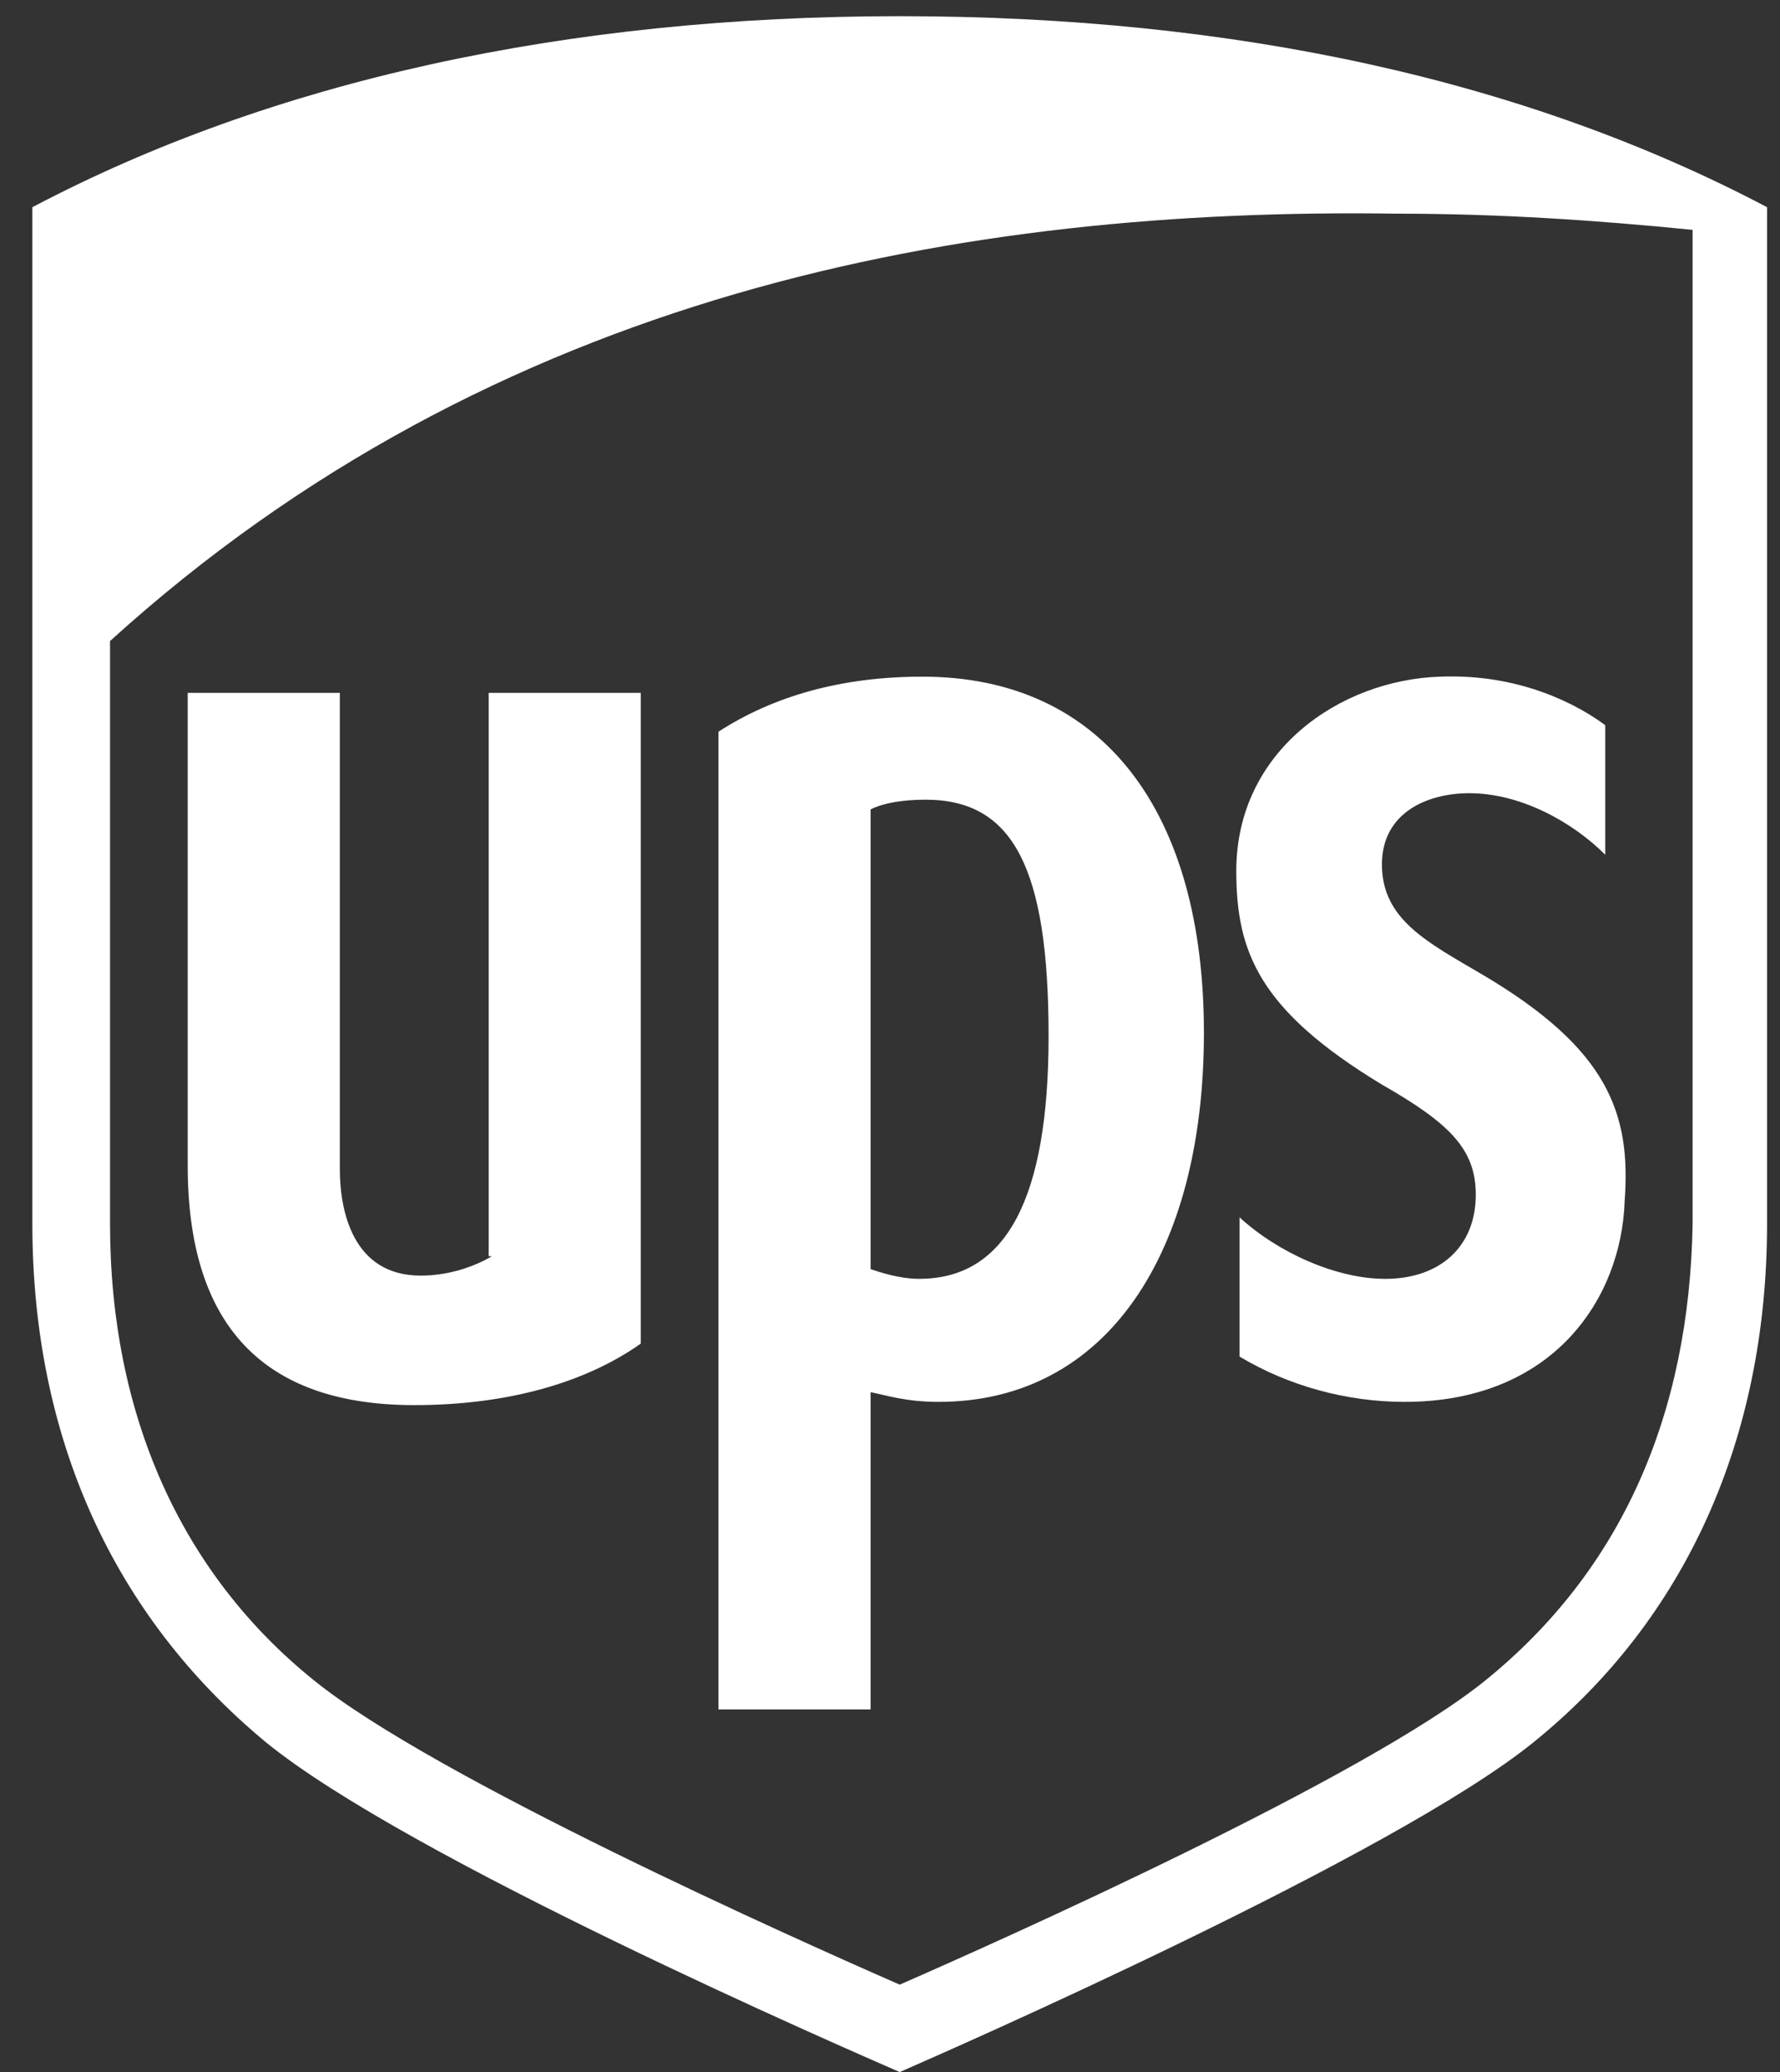
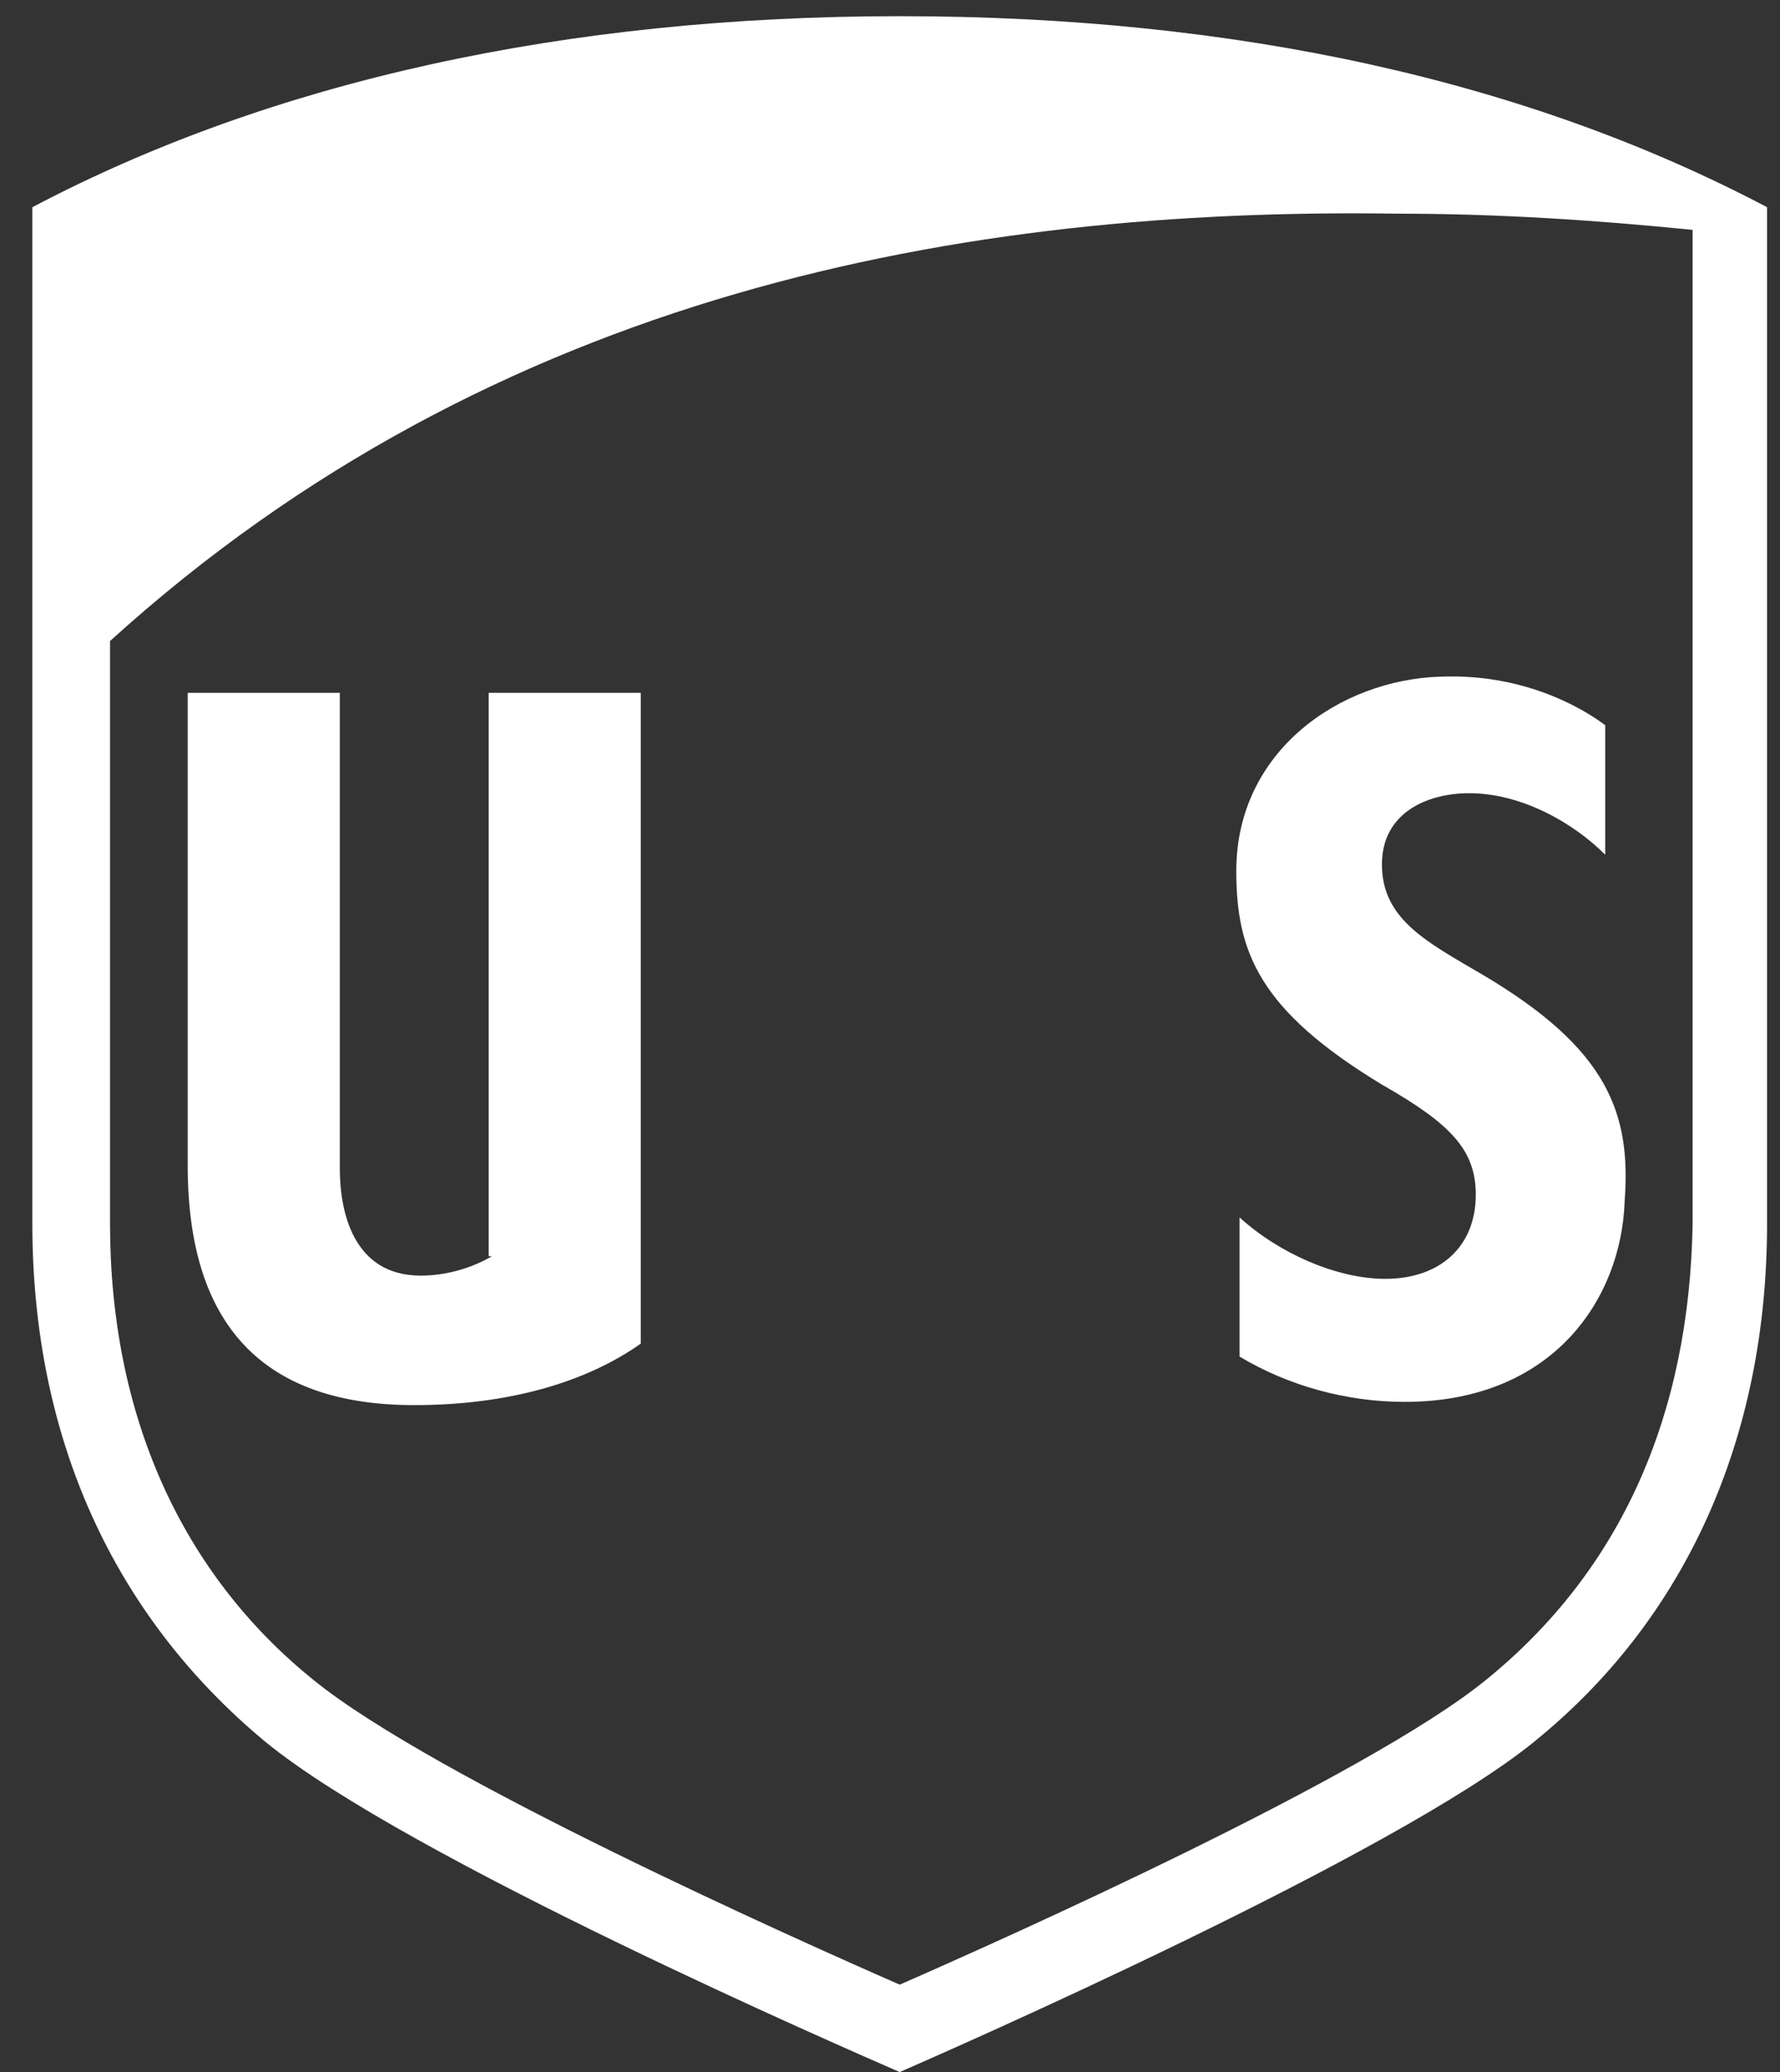
<svg xmlns="http://www.w3.org/2000/svg" version="1.1" id="Calque_1" x="0px" y="0px" viewBox="0 0 55 64" style="enable-background:new 0 0 55 64;" xml:space="preserve">
  <rect x="0" y="0" width="55" height="64" fill="#333333" stroke="none" />
  <style type="text/css">
	.st0{fill:#FFFFFF;}
</style>
  <g>
    <path class="st0" d="M27.8,0.5C17.5,0.5,8.4,2.5,1,6.4v31.4c0,6.6,2.5,12.1,7.2,16c4.4,3.6,18,9.5,19.6,10.2   c1.6-0.7,15.3-6.7,19.6-10.2c4.7-3.8,7.2-9.4,7.2-16V6.4C47.2,2.5,38.2,0.5,27.8,0.5z M45.9,51.9c-3.7,3-14.9,8-18.1,9.4   c-3.2-1.4-14.4-6.4-18.1-9.4c-4.1-3.3-6.3-8.2-6.3-14.1v-18C15.3,9,29.8,6.4,43.2,6.6c3.1,0,6.1,0.2,9.1,0.5v30.7   C52.2,43.7,50.1,48.5,45.9,51.9z" />
    <path class="st0" d="M15.2,38.8c-0.5,0.3-1.3,0.6-2.2,0.6c-2.1,0-2.5-2-2.5-3.3V21.4H5.8v14.6c0,4.9,2.3,7.4,7,7.4   c2.9,0,5.3-0.7,7-1.9V21.4h-4.7V38.8z" />
-     <path class="st0" d="M28.5,20.9L28.5,20.9c-2.5,0-4.6,0.6-6.3,1.7v30.2h4.7V43c0.5,0.1,1.1,0.3,2.1,0.3c5.2,0,8.2-4.6,8.2-11.4   C37.2,25.1,34.1,20.9,28.5,20.9z M28.4,39.5c-0.6,0-1.2-0.2-1.5-0.3V25c0.4-0.2,1-0.3,1.7-0.3v0c2.7,0,3.8,2.1,3.8,7.3   C32.4,37,31.1,39.5,28.4,39.5z" />
    <path class="st0" d="M45.8,30.1c-1.7-1-3.1-1.7-3.1-3.4c0-1.6,1.4-2.2,2.7-2.2c1.6,0,3.2,0.9,4.2,1.9v-4c-0.8-0.6-2.6-1.6-5.1-1.5   c-3.1,0.1-6.3,2.3-6.3,6c0,2.5,0.7,4.3,4.5,6.6c2.1,1.2,2.9,2,2.9,3.4c0,1.6-1.1,2.6-2.8,2.6c-1.5,0-3.3-0.8-4.5-1.9v4.3   c1.5,0.9,3.3,1.4,5.1,1.4c4.6,0,6.7-3.2,6.8-6.2C50.4,34.4,49.7,32.4,45.8,30.1z" />
    <polygon class="st0" points="44.5,20.9 44.5,20.9 44.5,20.9  " />
  </g>
</svg>